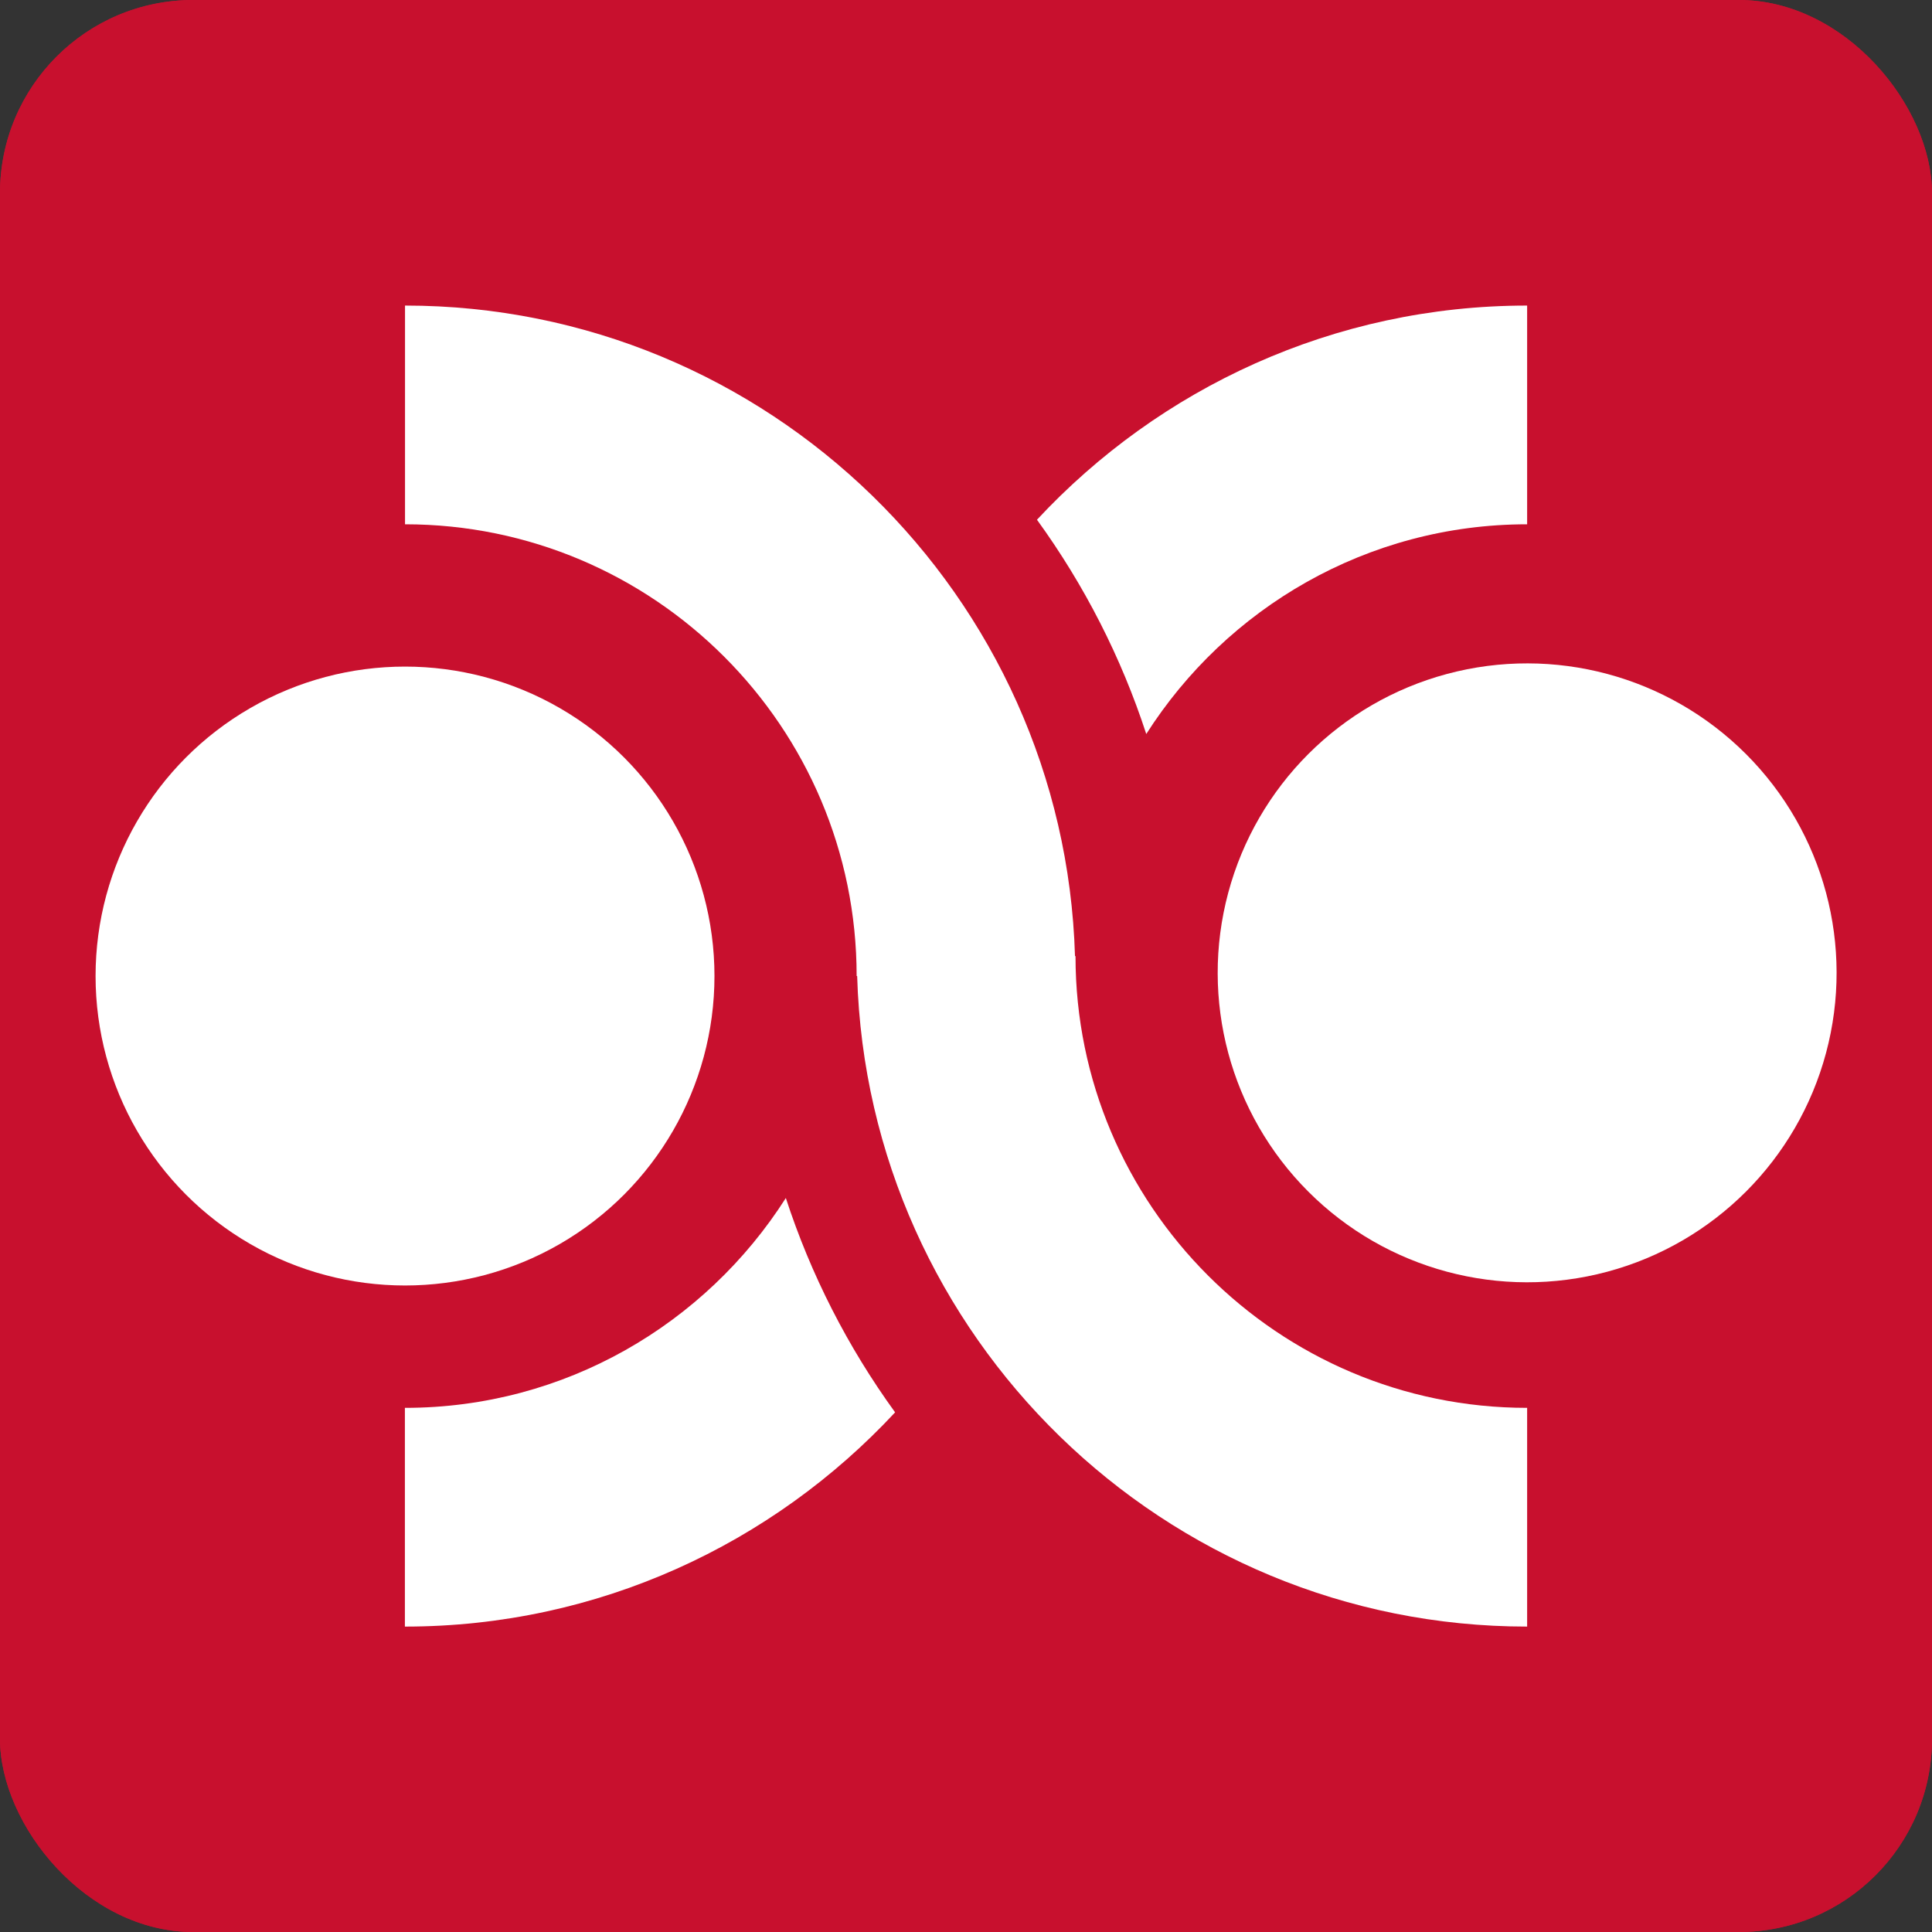
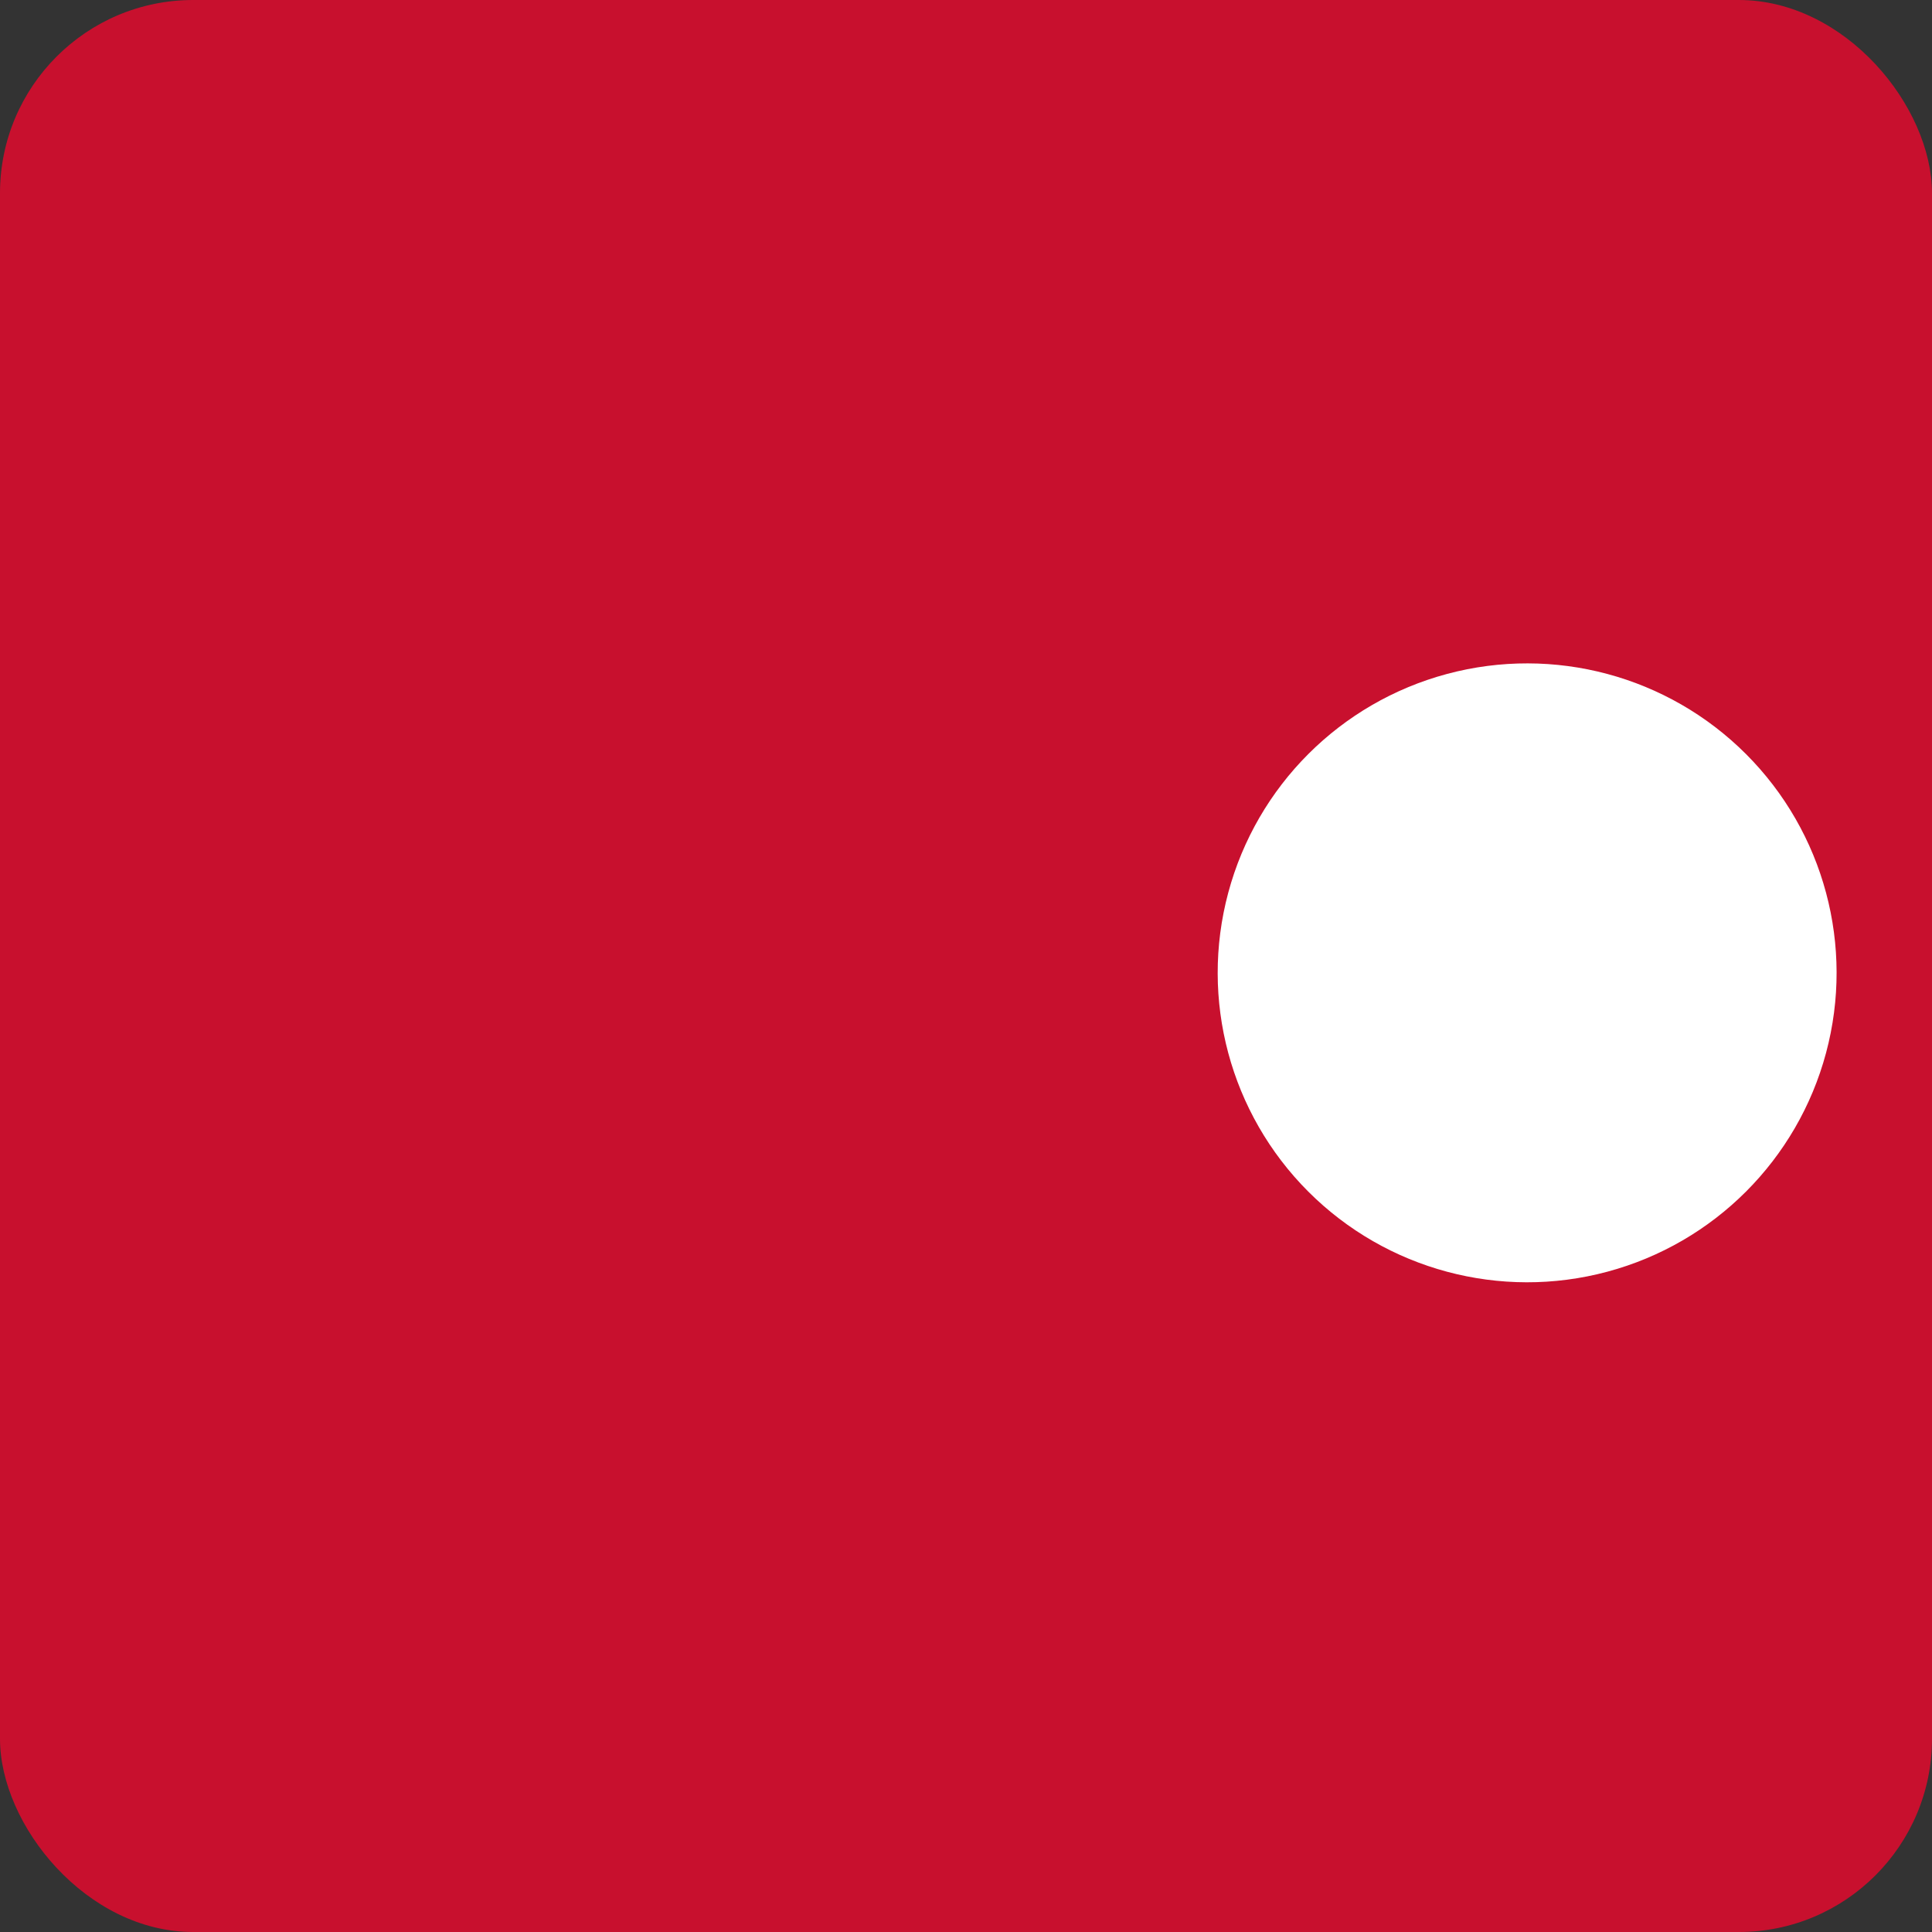
<svg xmlns="http://www.w3.org/2000/svg" version="1.1" width="1000" height="1000">
  <rect width="100%" height="100%" fill="#333333" stroke="none" />
  <g clip-path="url(#SvgjsClipPath1295)">
-     <rect width="1000" height="1000" fill="#c8102e" />
    <g transform="matrix(0.926,0,0,0.926,0,0)">
      <svg version="1.1" width="1080" height="1080">
        <svg id="a" data-name="Layer 1" viewBox="0 0 1080 1080">
          <defs>
            <style>
      .b {
        fill: #fff;
      }

      .c {
        fill: #c8102e;
      }
    </style>
            <clipPath id="SvgjsClipPath1295">
              <rect width="1000" height="1000" x="0" y="0" rx="100" ry="100" />
            </clipPath>
          </defs>
          <rect class="c" x="-46.34" y="-49.07" width="1145.04" height="1197.09" />
          <g>
            <g>
-               <path class="b" d="M640.72,410.28c44.86-70.36,123.43-117.22,212.89-117.22v-122.26c-108.13,0-205.55,46.18-273.98,119.71,26.59,36.68,47.15,77.02,61.09,119.77Z" />
-               <path class="b" d="M439.25,669.65c-44.85,70.4-123.45,117.29-212.93,117.29v122.26c108.15,0,205.58-46.19,274.01-119.75-26.59-36.69-47.15-77.05-61.08-119.81Z" />
-             </g>
-             <path class="b" d="M853.61,786.94c-139.24,0-252.44-113.27-252.44-252.51h-.29c-5.9-201.52-171.53-363.63-374.49-363.63h0v122.26h0c139.24,0,252.44,113.27,252.44,252.51h.29c5.9,201.52,171.53,363.63,374.49,363.63h0v-122.26h0Z" />
+               </g>
            <circle class="b" cx="853.61" cy="543.78" r="172.97" transform="translate(-134.49 762.86) rotate(-45)" />
-             <circle class="b" cx="226.39" cy="545.57" r="172.97" />
          </g>
        </svg>
      </svg>
    </g>
  </g>
</svg>